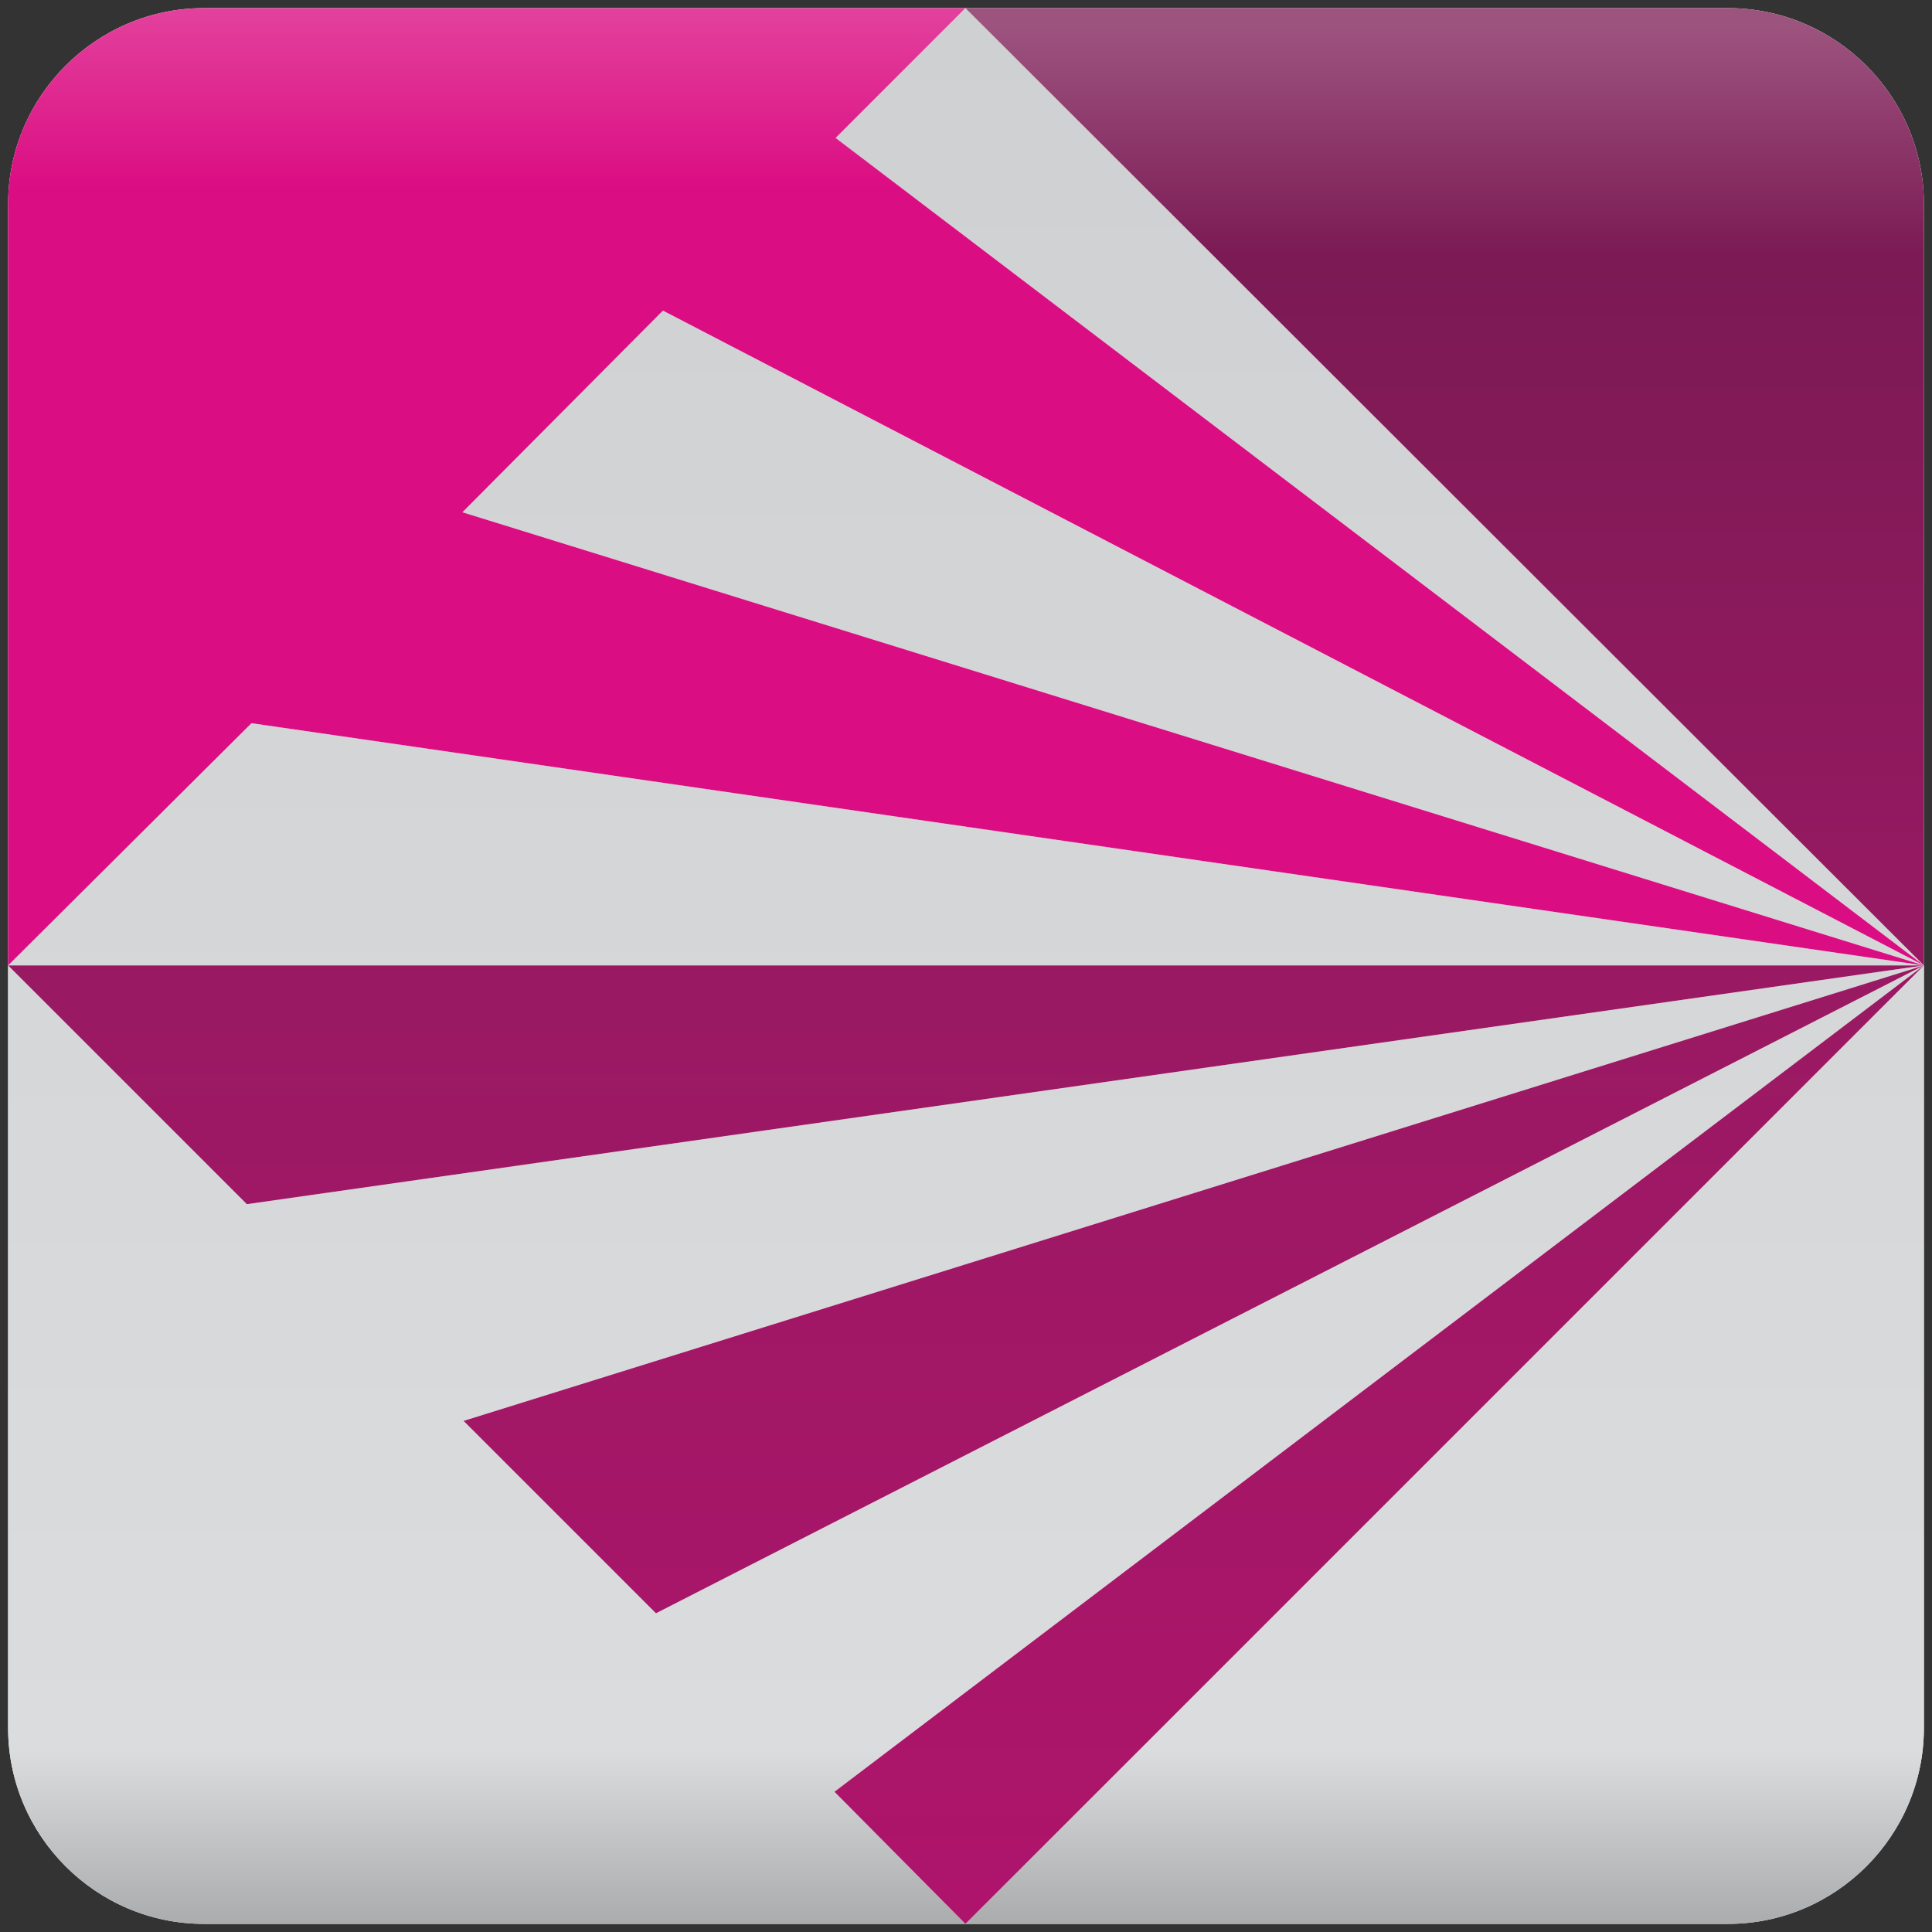
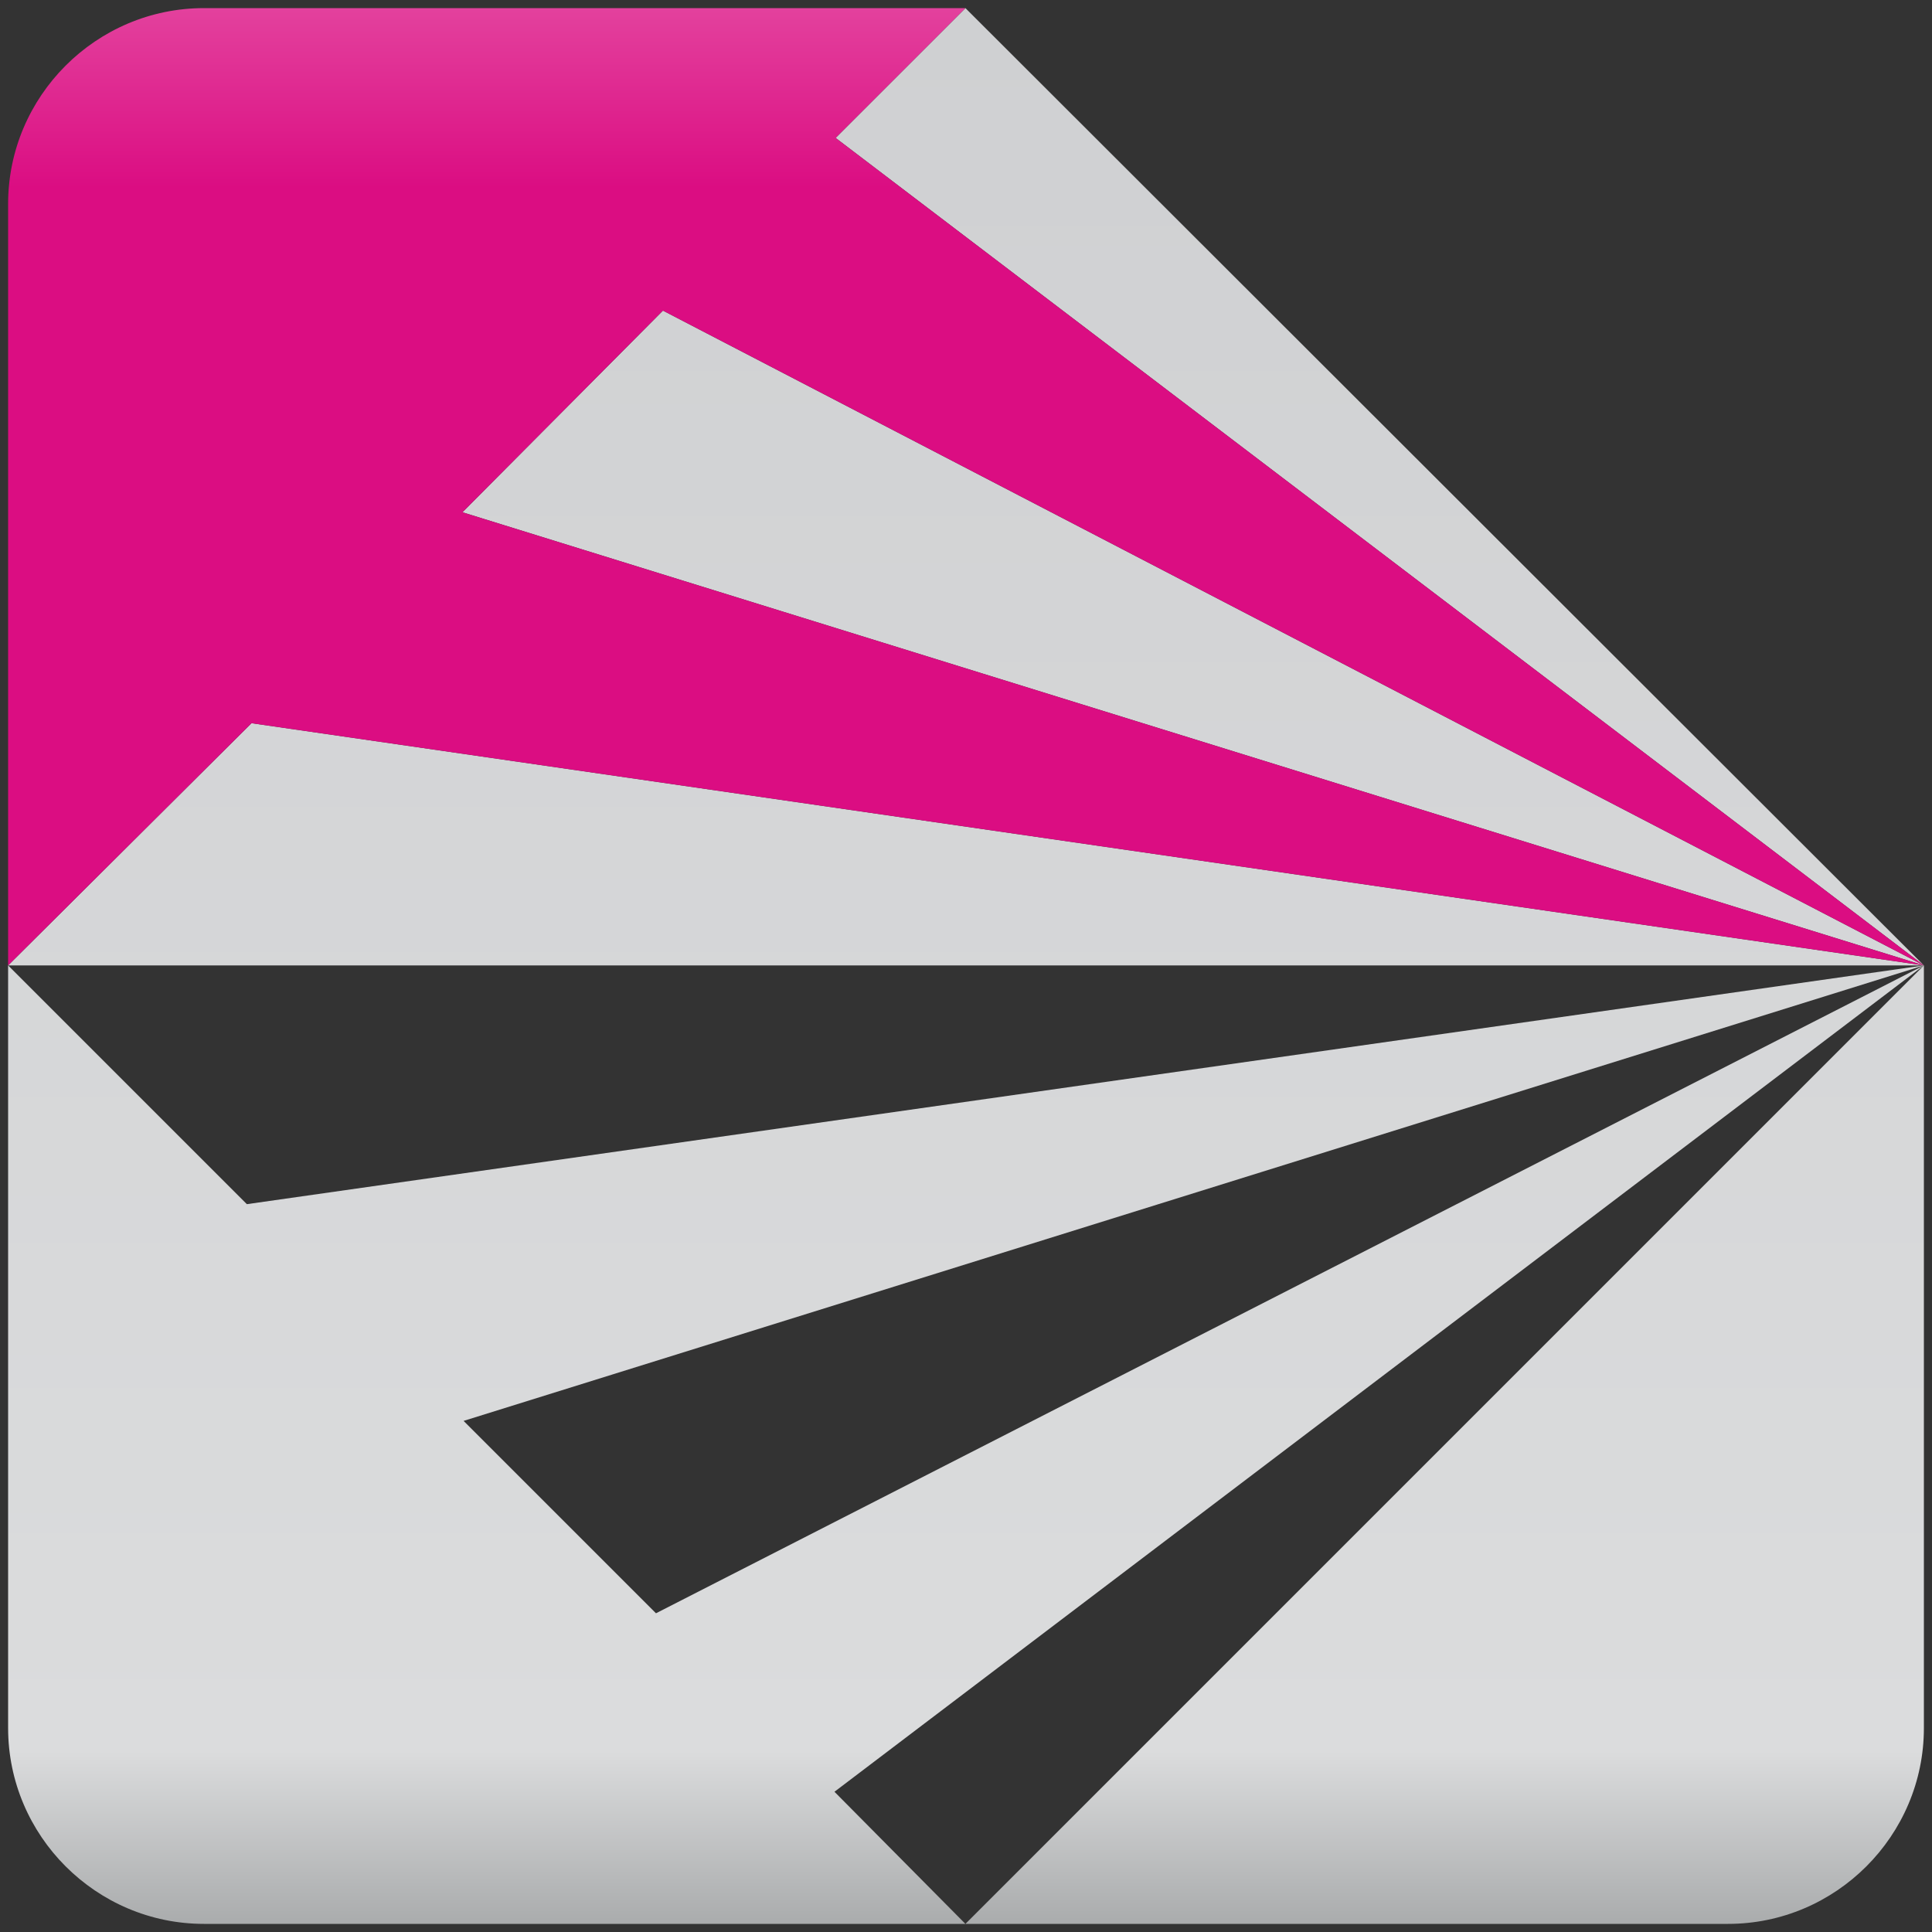
<svg xmlns="http://www.w3.org/2000/svg" xml:space="preserve" width="50px" height="50px" version="1.1" style="shape-rendering:geometricPrecision; text-rendering:geometricPrecision; image-rendering:optimizeQuality; fill-rule:evenodd; clip-rule:evenodd" viewBox="0 0 1667 1667">
  <rect x="0" y="0" width="1667" height="1667" fill="#333333" stroke="none" />
  <defs>
    <style type="text/css">
   
    .fil0 {fill:none}
    .fil1 {fill:white}
    .fil2 {fill:url(#id0)}
    .fil3 {fill:url(#id1)}
    .fil4 {fill:url(#id2)}
   
  </style>
    <linearGradient id="id0" gradientUnits="userSpaceOnUse" x1="833.333" y1="6.998" x2="833.333" y2="1659.67">
      <stop offset="0" style="stop-opacity:1; stop-color:#CFD0D2" />
      <stop offset="0.91" style="stop-opacity:1; stop-color:#DBDCDD" />
      <stop offset="1" style="stop-opacity:1; stop-color:#AAACAD" />
    </linearGradient>
    <linearGradient id="id1" gradientUnits="userSpaceOnUse" x1="833.333" y1="833.333" x2="833.333" y2="6.998">
      <stop offset="0" style="stop-opacity:1; stop-color:#DB0D82" />
      <stop offset="0.812" style="stop-opacity:1; stop-color:#DB0D82" />
      <stop offset="1" style="stop-opacity:1; stop-color:#E3419D" />
    </linearGradient>
    <linearGradient id="id2" gradientUnits="userSpaceOnUse" x1="833.333" y1="1643.14" x2="833.333" y2="23.525">
      <stop offset="0" style="stop-opacity:1; stop-color:#AE146B" />
      <stop offset="0.478" style="stop-opacity:1; stop-color:#9A1963" />
      <stop offset="0.878" style="stop-opacity:1; stop-color:#7B1A54" />
      <stop offset="1" style="stop-opacity:1; stop-color:#9C537E" />
    </linearGradient>
  </defs>
  <g id="Layer_x0020_1">
    <g id="_2809884015696">
      <rect class="fil0" width="1667" height="1667" />
      <g>
-         <path class="fil1" d="M176 7l1315 0c93,0 169,76 169,169l0 1315c0,93 -76,169 -169,169l-1315 0c-93,0 -169,-76 -169,-169l0 -1315c0,-93 76,-169 169,-169z" />
-         <polygon class="fil1" points="7,833 833,7 1660,833 833,1660 " />
        <path class="fil2" d="M721 119l939 714 -827 827 -113 -114 940 -713 -1443 -209 -210 209 206 206 1447 -206 0 658c0,93 -76,169 -169,169l-658 0 -657 0c-93,0 -169,-76 -169,-169l0 -658 1653 0 -1260 393 166 166 1094 -559 -1088 -565 -173 174 1261 391 -827 -826 -112 112z" />
        <path class="fil3" d="M399 442l173 -174 1088 565 -1261 -391zm322 -323l112 -112 -657 0c-93,0 -169,76 -169,169l0 657 210 -209 1443 209 -939 -714z" />
-         <path class="fil4" d="M833 7l827 826 -1653 0 206 206 1447 -206 -1260 393 166 166 1094 -559 -940 713 113 114 827 -827 0 -657c0,-93 -76,-169 -169,-169l-658 0z" />
      </g>
    </g>
  </g>
</svg>